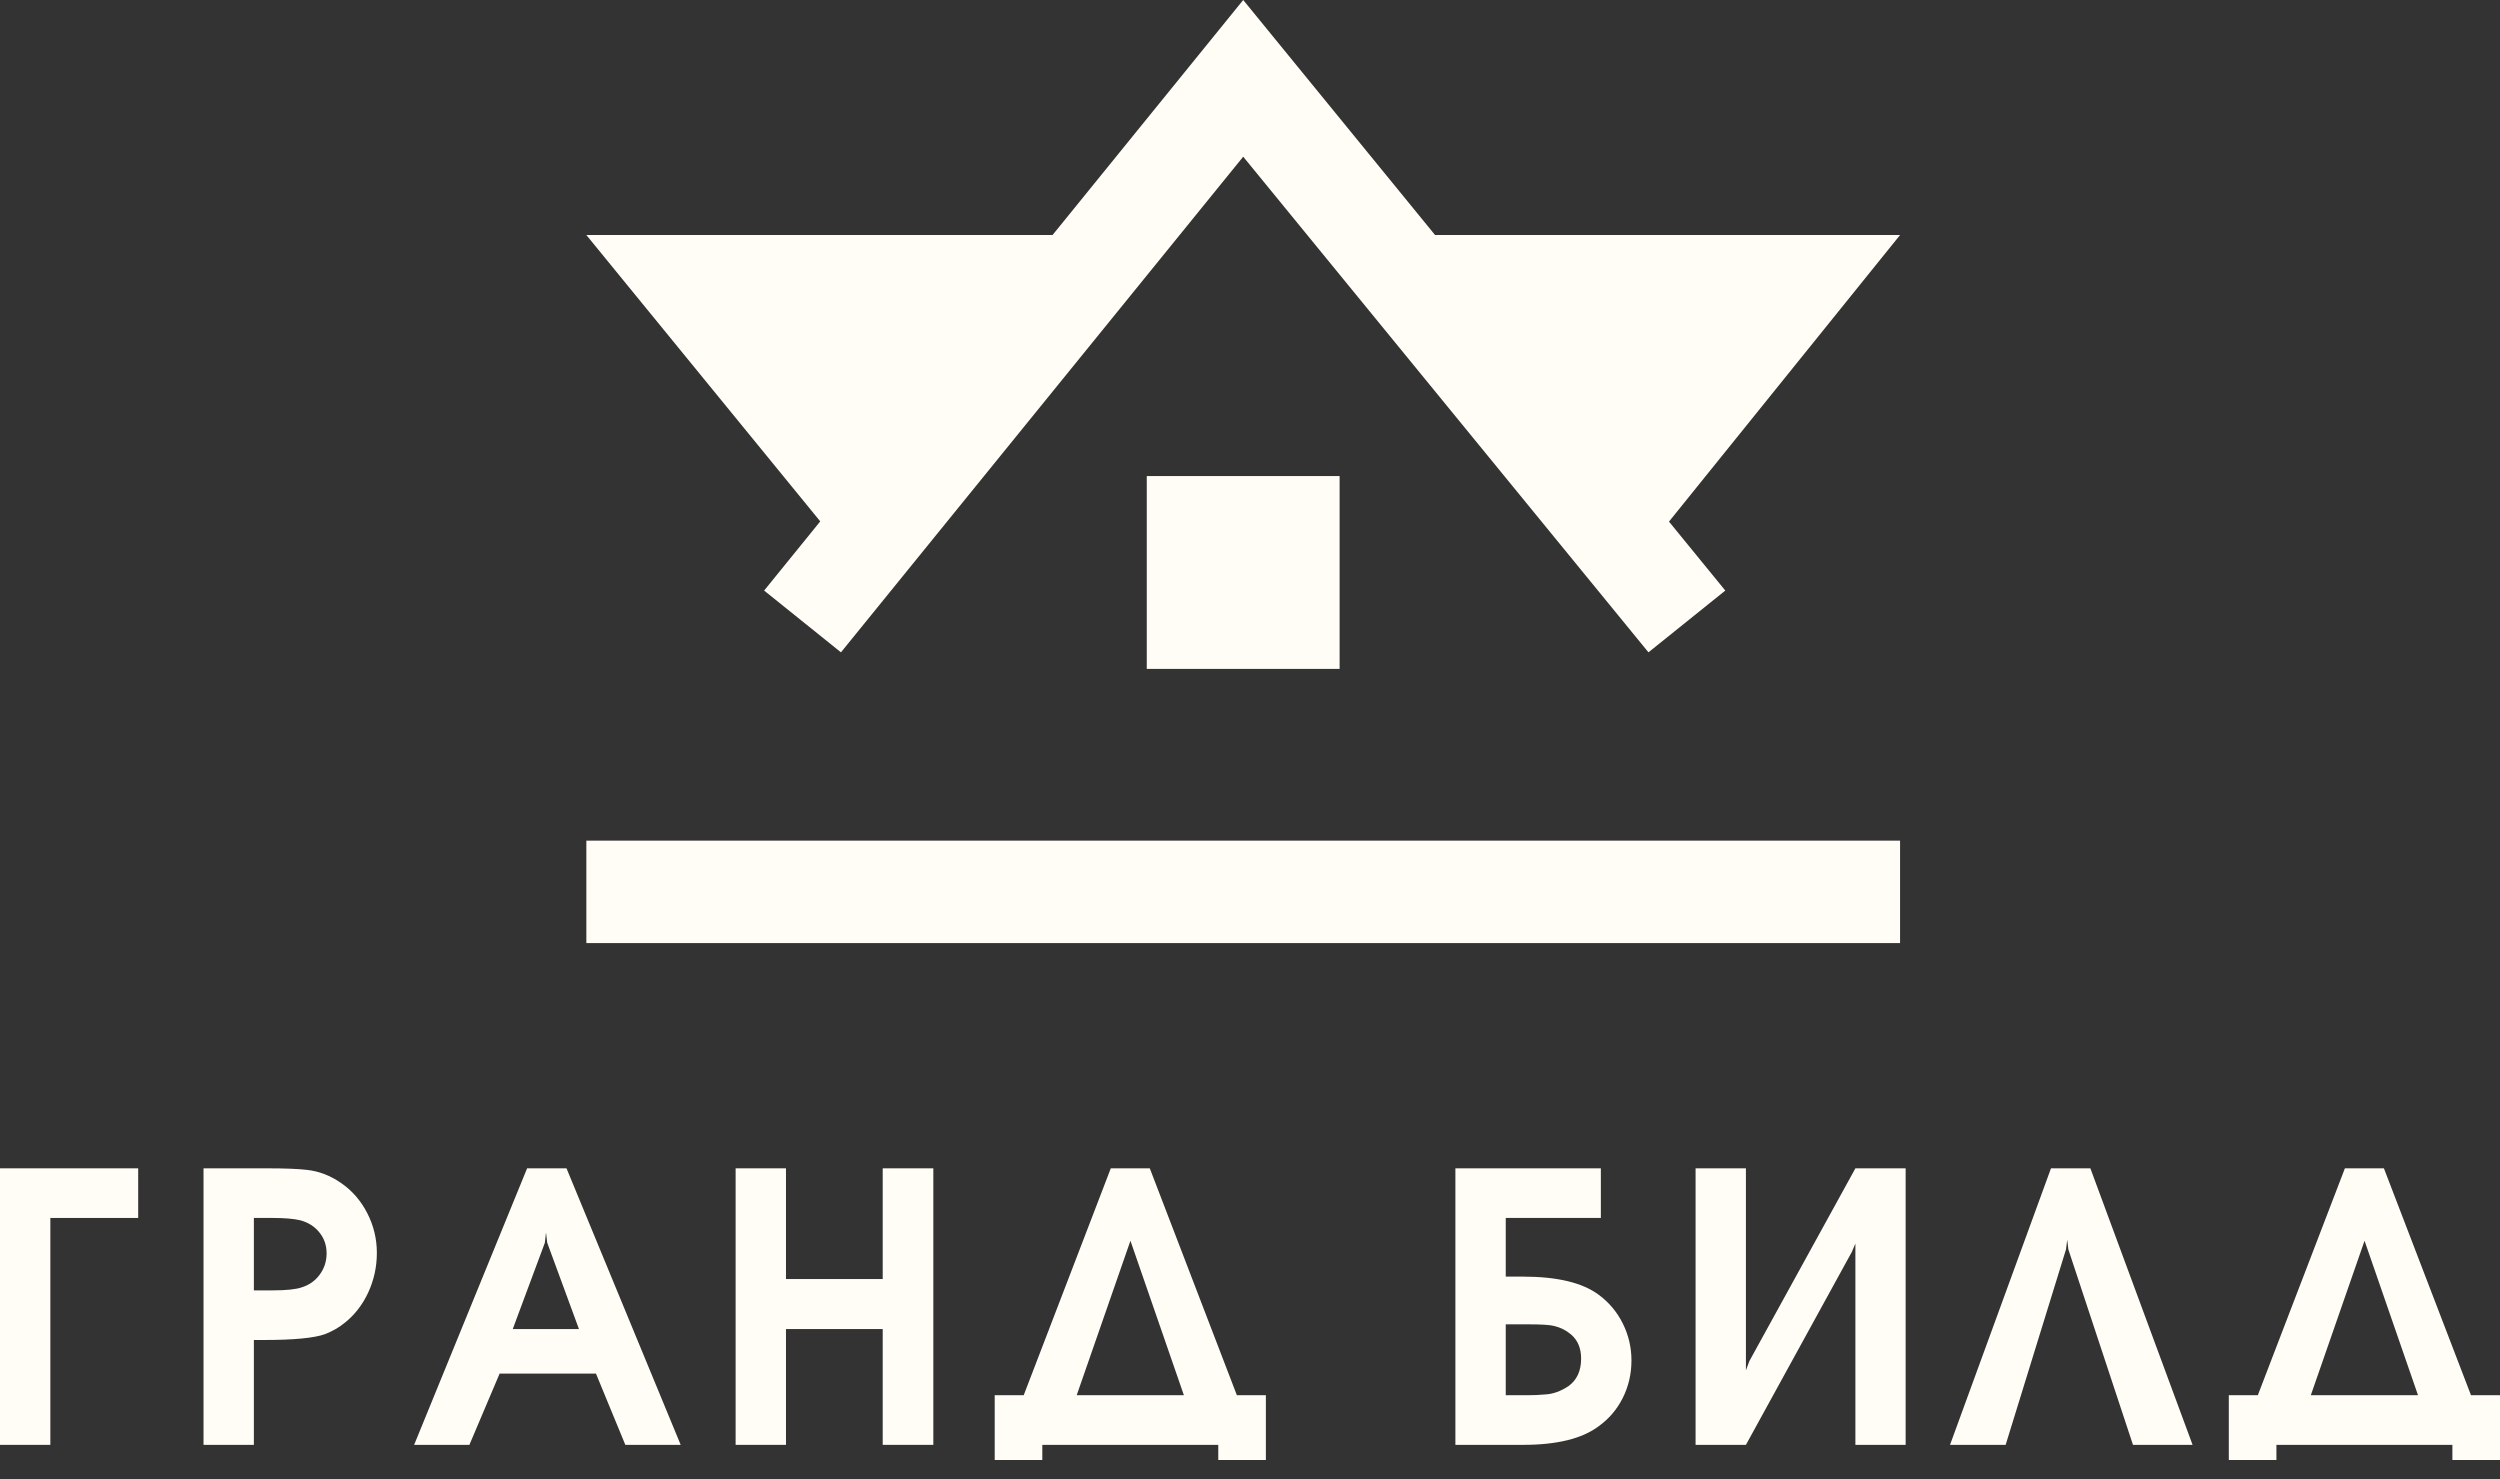
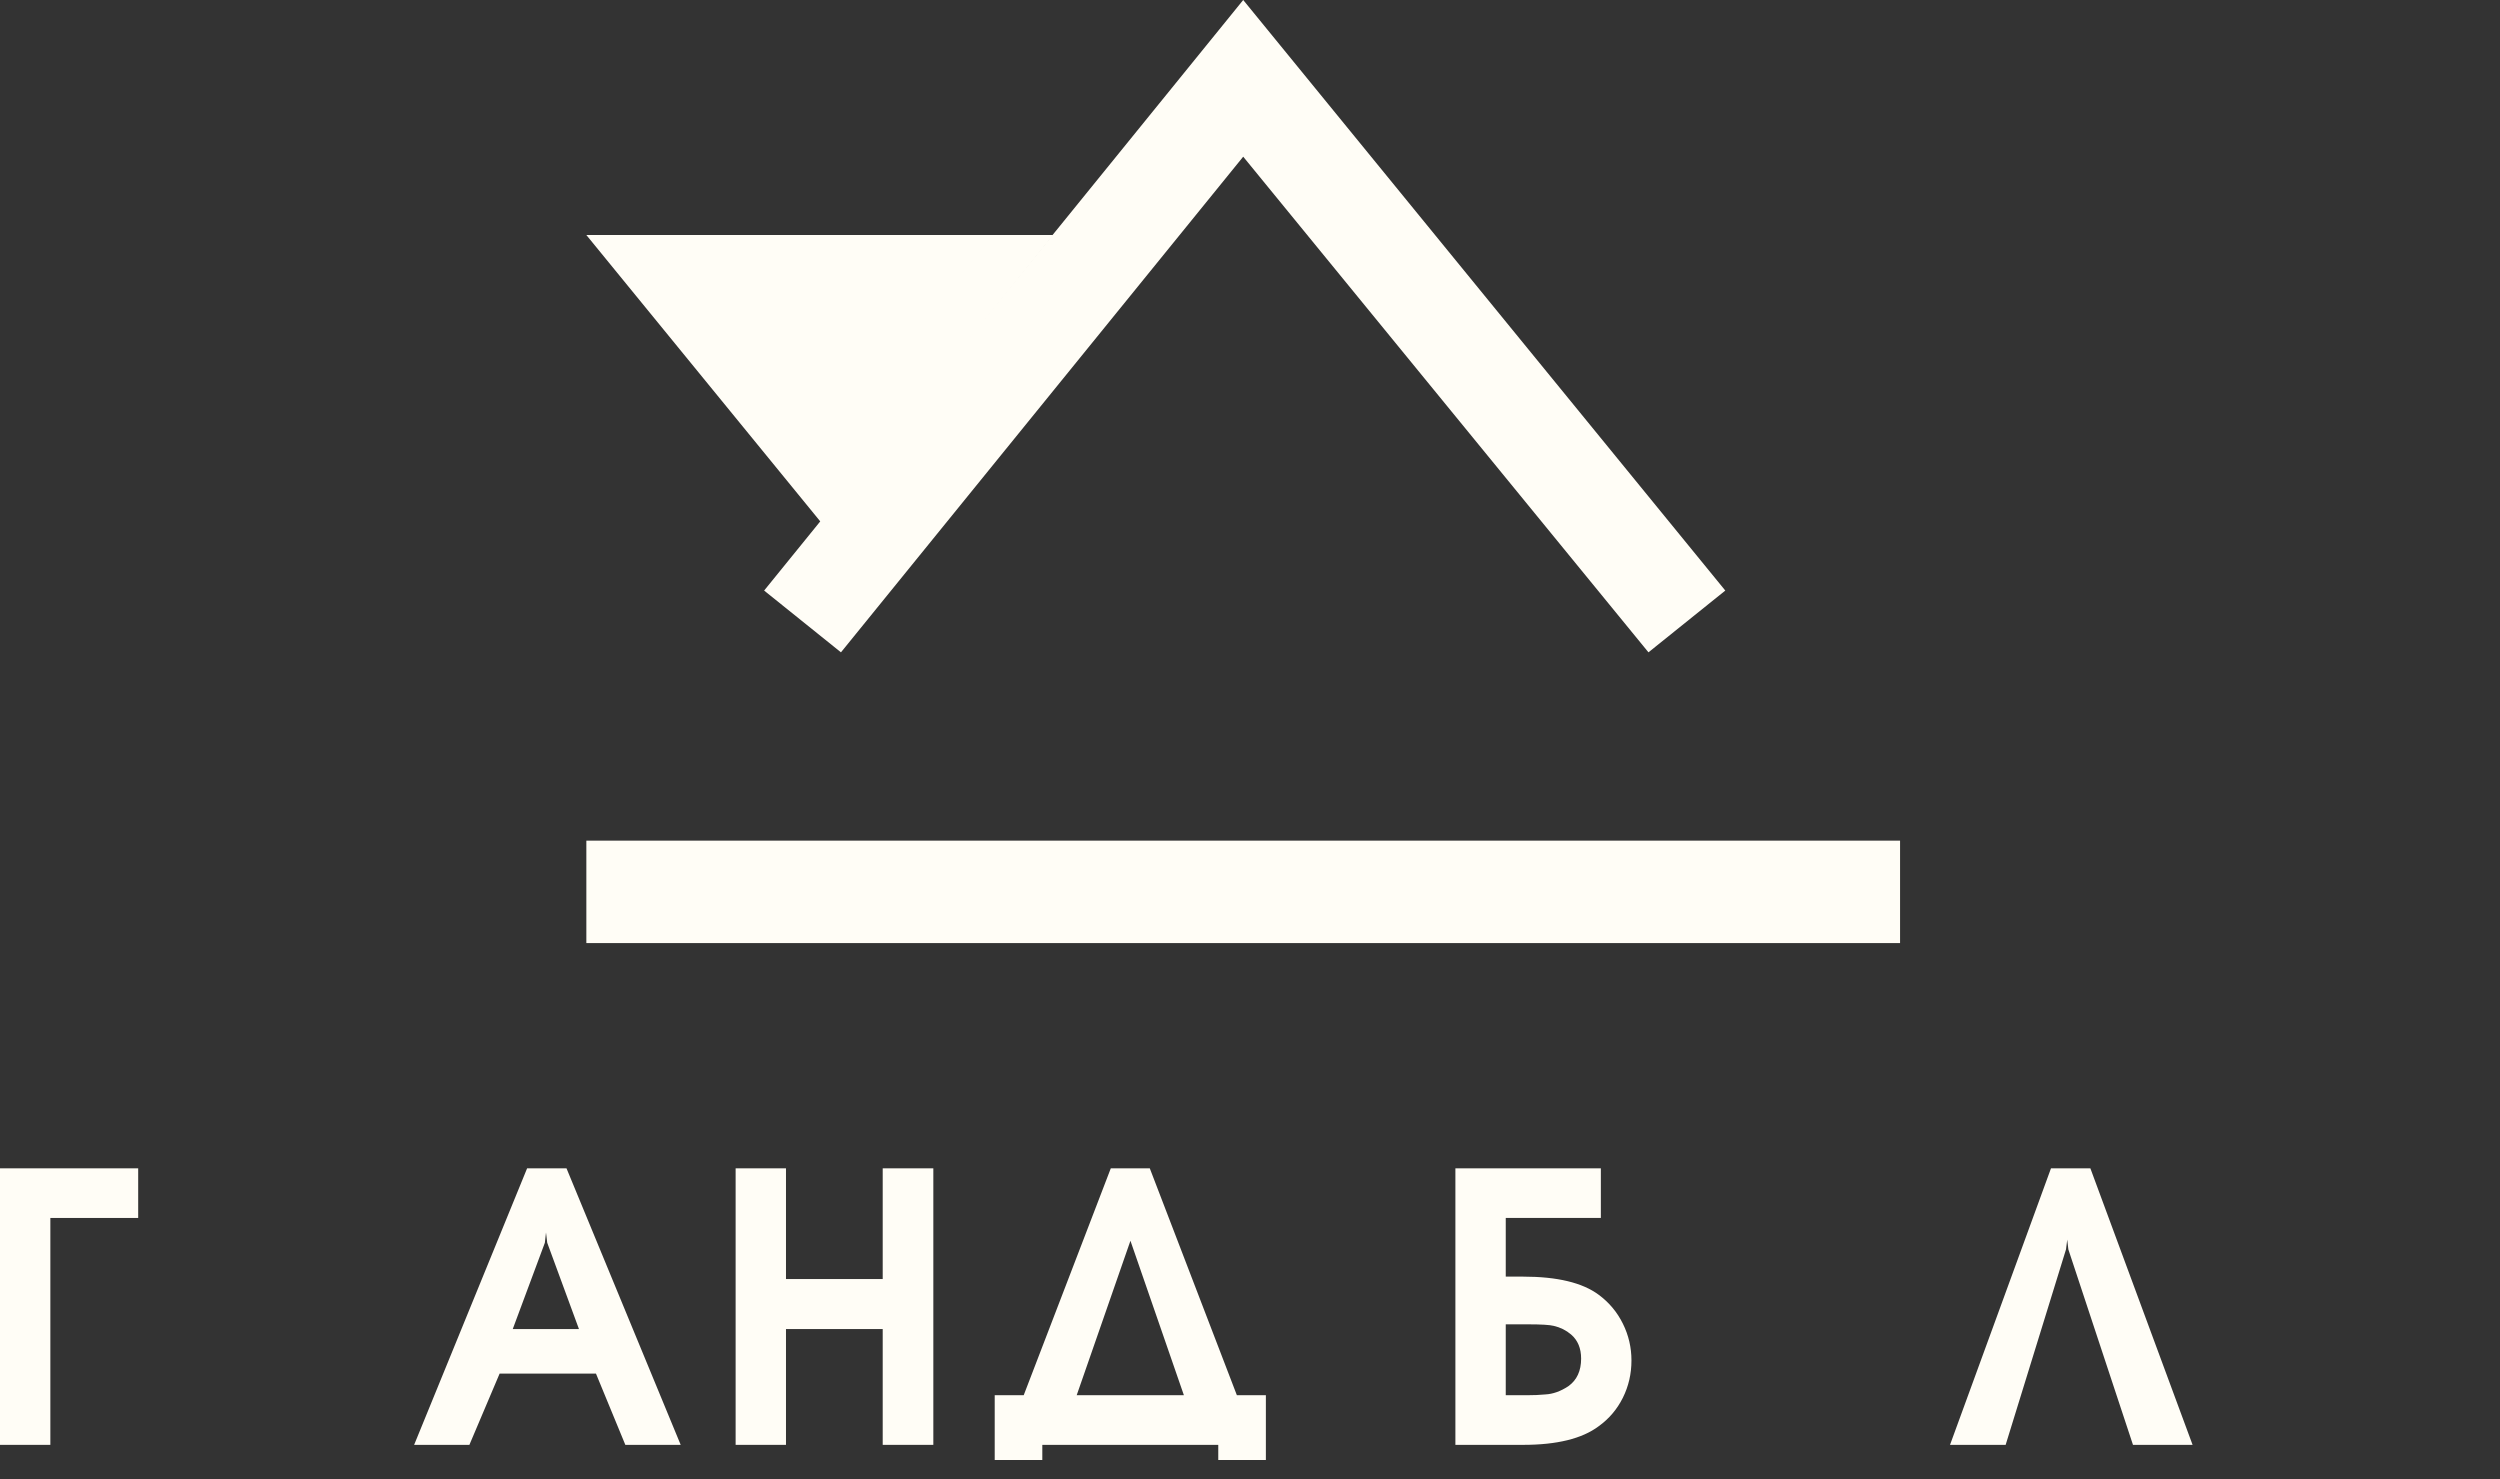
<svg xmlns="http://www.w3.org/2000/svg" width="120" height="71" viewBox="0 0 120 71" fill="none">
  <rect x="0" y="0" width="120" height="71" fill="#333333" stroke="none" />
-   <rect x="55.045" y="22.851" width="9.256" height="9.256" fill="#FFFDF6" />
  <path d="M50.562 11.281H28.145L39.426 25.093L50.562 11.281Z" fill="#FFFDF6" />
-   <path d="M91.203 11.281H68.785L80.066 25.093L91.203 11.281Z" fill="#FFFDF6" />
  <path d="M59.674 0L36.678 28.347L40.366 31.312L59.674 7.521L79.126 31.312L82.814 28.347L59.674 0Z" fill="#FFFDF6" />
  <rect x="28.145" y="40.351" width="63.058" height="4.917" fill="#FFFDF6" />
  <path d="M0 69.353V56.08H6.633V58.462H2.417V69.353H0Z" fill="#FFFDF6" />
-   <path d="M12.186 69.353H9.769V56.08H12.834C13.683 56.08 14.315 56.105 14.729 56.154C15.303 56.215 15.848 56.423 16.361 56.777C16.899 57.146 17.321 57.63 17.626 58.227C17.935 58.824 18.089 59.462 18.089 60.142C18.089 60.81 17.95 61.444 17.672 62.045C17.394 62.642 17.013 63.129 16.529 63.508C16.275 63.717 15.966 63.894 15.6 64.039C15.077 64.227 14.093 64.32 12.648 64.32H12.186V69.353ZM12.186 61.938H13.092C13.742 61.938 14.208 61.889 14.489 61.791C14.849 61.677 15.136 61.472 15.35 61.177C15.568 60.878 15.677 60.539 15.677 60.161C15.677 59.776 15.562 59.442 15.332 59.159C15.106 58.873 14.799 58.678 14.412 58.573C14.101 58.499 13.661 58.462 13.092 58.462H12.186V61.938Z" fill="#FFFDF6" />
  <path d="M19.878 69.353L25.301 56.08H27.192L32.673 69.353H30.016L28.606 65.932H23.982L22.531 69.353H19.878ZM24.612 63.794H27.79L26.267 59.653L26.208 59.159L26.153 59.653L24.612 63.794Z" fill="#FFFDF6" />
-   <path d="M35.31 69.353V56.08H37.727V61.394H42.37V56.08H44.8V69.353H42.37V63.794H37.727V69.353H35.31Z" fill="#FFFDF6" />
+   <path d="M35.31 69.353V56.08H37.727V61.394H42.37V56.08H44.8V69.353H42.37V63.794H37.727V69.353Z" fill="#FFFDF6" />
  <path d="M58.477 69.353H50.031V70.08H47.746V66.971H49.138L53.318 56.08H55.19L59.37 66.971H60.762V70.08H58.477V69.353ZM51.681 66.971H56.827L54.261 59.556L51.681 66.971Z" fill="#FFFDF6" />
  <path d="M72.276 58.462V61.278H73.11C74.745 61.278 75.953 61.568 76.733 62.146C77.234 62.515 77.623 62.979 77.898 63.536C78.173 64.09 78.31 64.679 78.31 65.304C78.31 65.941 78.173 66.537 77.898 67.091C77.623 67.644 77.234 68.102 76.733 68.462C75.938 69.056 74.73 69.353 73.11 69.353H69.859V56.08H76.841V58.462H72.276ZM72.276 66.971H73.278C73.625 66.971 73.923 66.958 74.171 66.933C74.54 66.915 74.91 66.783 75.282 66.537C75.69 66.244 75.894 65.802 75.894 65.212C75.894 64.719 75.734 64.334 75.413 64.057C75.171 63.851 74.893 63.713 74.579 63.642C74.392 63.593 73.976 63.568 73.332 63.568H72.276V66.971Z" fill="#FFFDF6" />
-   <path d="M83.804 69.353H81.388V56.08H83.804V65.779L83.972 65.327L89.059 56.08H91.471V69.353H89.059V59.69L88.891 60.087L83.804 69.353Z" fill="#FFFDF6" />
  <path d="M99.281 59.972L99.227 59.501L99.168 59.972L96.271 69.353H93.601L98.447 56.08H100.338L105.244 69.353H102.383L99.281 59.972Z" fill="#FFFDF6" />
-   <path d="M117.715 69.353H109.268V70.08H106.983V66.971H108.375L112.555 56.08H114.428L118.608 66.971H120V70.08H117.715V69.353ZM110.919 66.971H116.065L113.498 59.556L110.919 66.971Z" fill="#FFFDF6" />
</svg>